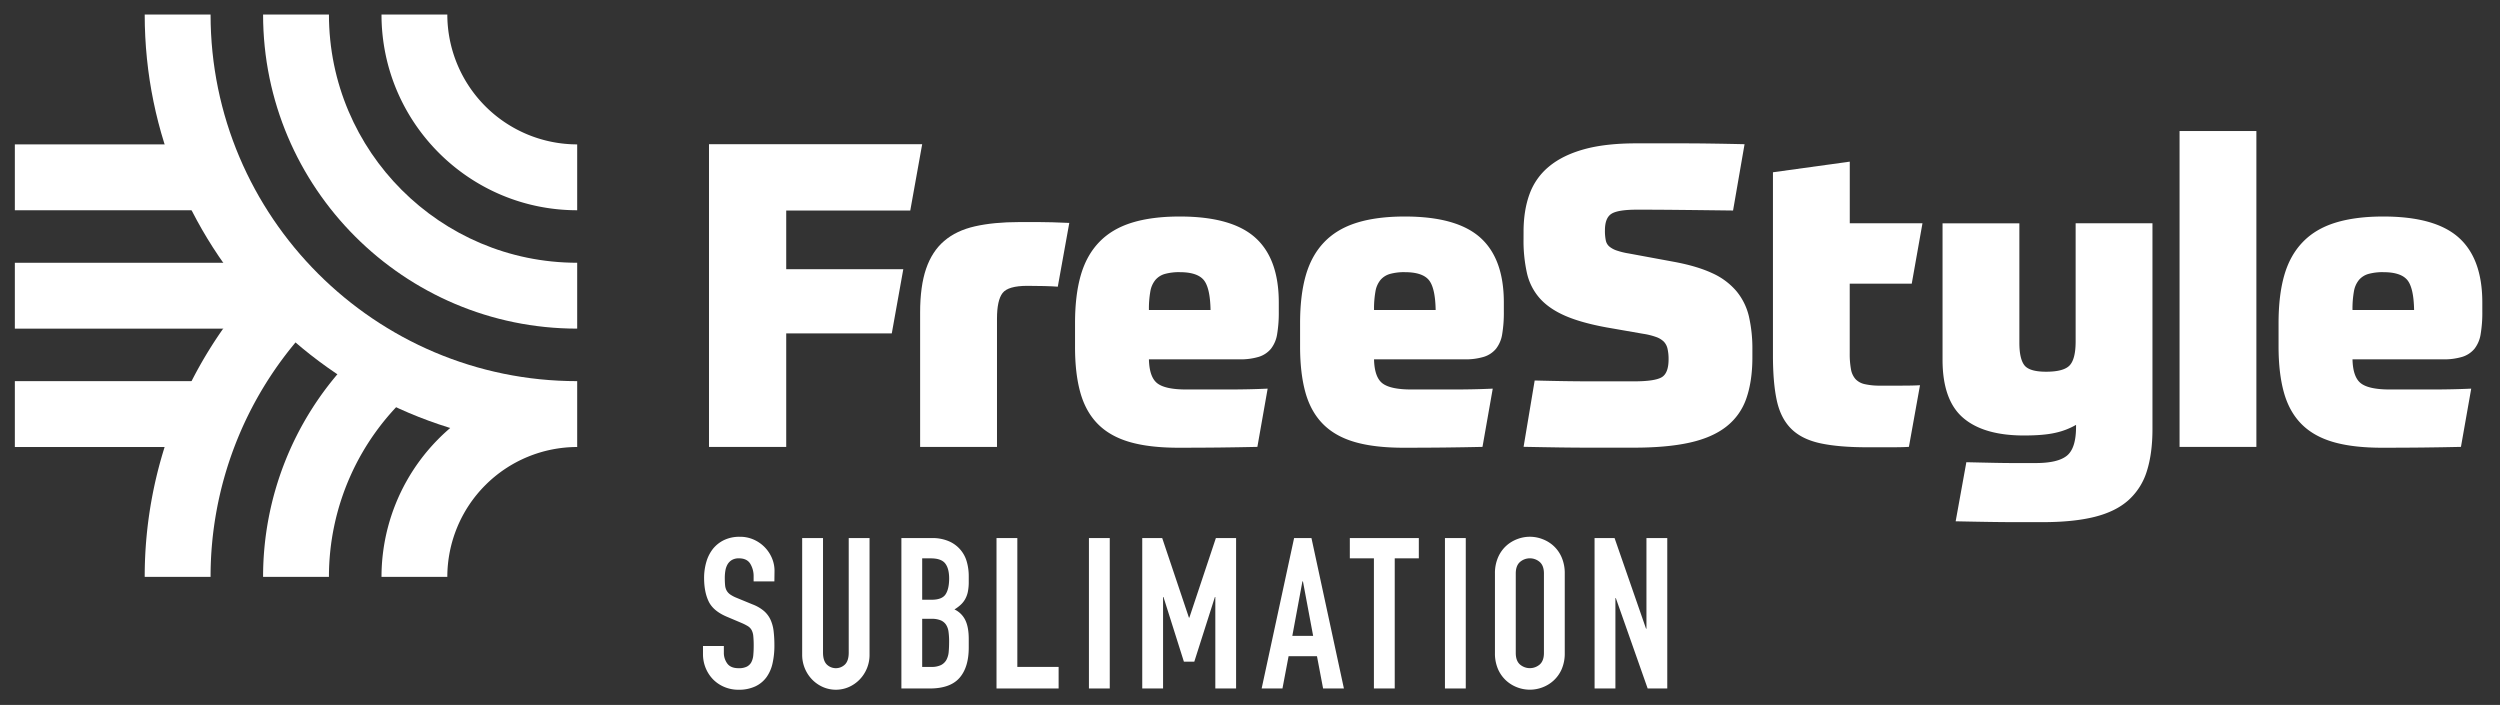
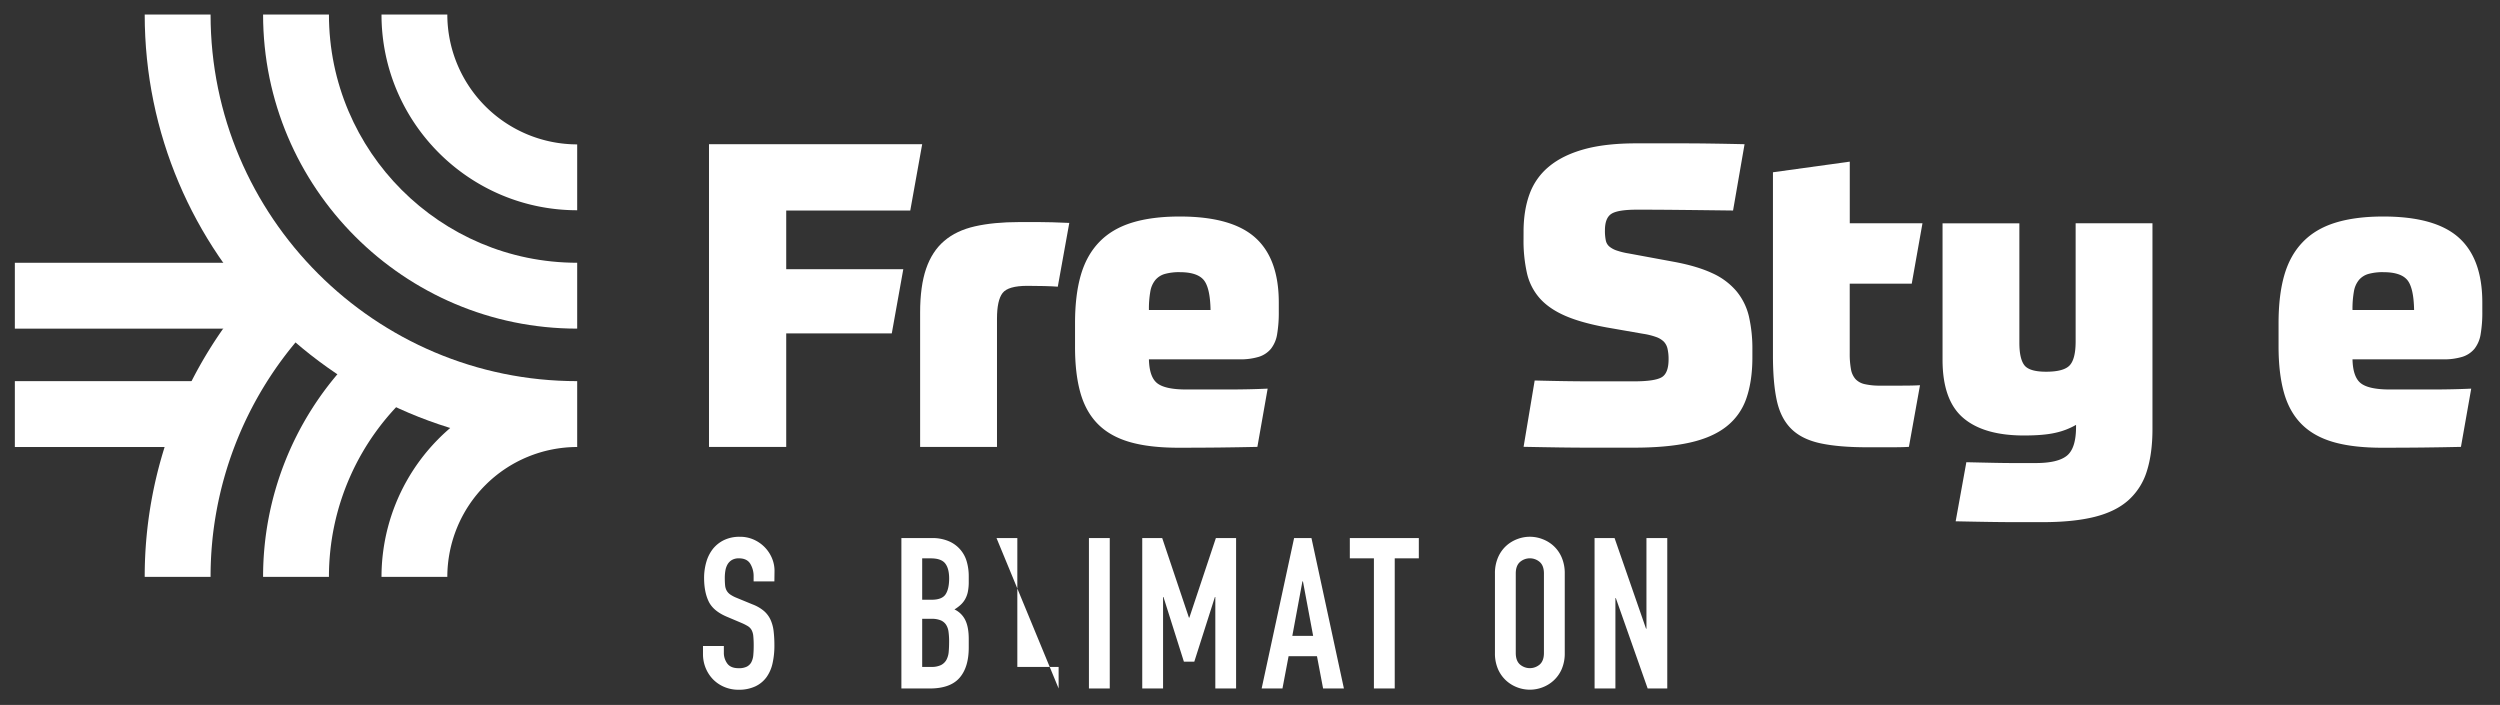
<svg xmlns="http://www.w3.org/2000/svg" id="Layer_1" data-name="Layer 1" viewBox="0 0 1979 558">
  <rect x="0" y="0" width="1979" height="558" fill="#333333" stroke="none" />
  <defs>
    <style>.cls-1{fill:#fff;}</style>
  </defs>
-   <rect class="cls-1" x="11.75" y="114.3" width="156.11" height="52.14" />
  <rect class="cls-1" x="11.75" y="208.01" width="220.11" height="52.14" />
  <rect class="cls-1" x="11.75" y="301.71" width="156.11" height="52.14" />
  <path class="cls-1" d="M203.91,226.25a341,341,0,0,0-89.36,230.41h52.14a289,289,0,0,1,74-193.38A280.07,280.07,0,0,1,203.91,226.25Z" />
  <path class="cls-1" d="M208.26,456.66h52.13a196.08,196.08,0,0,1,64.29-145.25,276.49,276.49,0,0,1-49.91-23.78A247.66,247.66,0,0,0,208.26,456.66Z" />
  <path class="cls-1" d="M376.1,324.51A155,155,0,0,0,302,456.66H354.1A102.92,102.92,0,0,1,456.9,353.85l-14-26.07H418.82A279.86,279.86,0,0,1,376.1,324.51Z" />
  <path class="cls-1" d="M456.9,353.85c-188.77,0-342.35-153.58-342.35-342.35h52.14c0,160,130.19,290.21,290.21,290.21Z" />
  <path class="cls-1" d="M456.9,260.14c-137.1,0-248.64-111.54-248.64-248.64h52.13C260.39,119.85,348.55,208,456.9,208Z" />
  <path class="cls-1" d="M456.9,166.43C371.47,166.43,302,96.93,302,11.5H354.1A102.92,102.92,0,0,0,456.9,114.3Z" />
  <path class="cls-1" d="M730,114.15l-9.43,52.5h-98.2v46.44h92.68l-9.11,50.82H622.37v89.86H561.24V114.15Z" />
  <path class="cls-1" d="M728.37,353.77V247.42q0-20.86,4.72-34.66t14.31-22q9.58-8.24,24.38-11.6t35-3.37h15.61q9.1,0,24.06.67l-9.1,50.48c-2.6-.22-6.18-.38-10.73-.5s-9-.17-13.34-.17q-15.29,0-19.67,5.72t-4.39,20.19V353.77Z" />
  <path class="cls-1" d="M909.49,284.44q.33,14.13,6.67,19t22.92,4.88H971.6q17.56,0,31.87-.68l-8.13,46.11q-14.62.33-29.75.5t-32.68.17q-23.1,0-38.7-4.54T869,335.59q-9.6-9.75-13.82-24.9T851,274.35V255.83q0-22.2,4.56-38t14.63-26.24q10.07-10.44,25.85-15.32t37.88-4.88q41,0,59.67,16.66t18.7,51.32v7.41a102.69,102.69,0,0,1-1.3,17.67,25,25,0,0,1-4.88,11.61,20.35,20.35,0,0,1-9.59,6.39,49.68,49.68,0,0,1-15.45,2Zm24.39-69a42.45,42.45,0,0,0-11.54,1.35,15.42,15.42,0,0,0-7.64,4.71,19.28,19.28,0,0,0-4.07,9.08,78.33,78.33,0,0,0-1.14,14.81h48.78q-.33-17.84-5.53-23.89T933.88,215.45Z" />
-   <path class="cls-1" d="M1087.69,284.44q.32,14.13,6.66,19t22.93,4.88h32.52q17.55,0,31.86-.68l-8.12,46.11q-14.64.33-29.76.5t-32.68.17q-23.1,0-38.7-4.54t-25.2-14.31q-9.6-9.75-13.82-24.9t-4.23-36.34V255.83q0-22.2,4.56-38t14.63-26.24q10.08-10.44,25.85-15.32t37.88-4.88q41,0,59.67,16.66t18.7,51.32v7.41a102.69,102.69,0,0,1-1.3,17.67,24.87,24.87,0,0,1-4.88,11.61,20.35,20.35,0,0,1-9.59,6.39,49.61,49.61,0,0,1-15.44,2Zm24.38-69a42.45,42.45,0,0,0-11.54,1.35,15.46,15.46,0,0,0-7.64,4.71,19.27,19.27,0,0,0-4.06,9.08,77.51,77.51,0,0,0-1.14,14.81h48.78q-.33-17.84-5.54-23.89T1112.07,215.45Z" />
  <path class="cls-1" d="M1206.05,183.48q0-16.83,4.71-29.78a50.42,50.42,0,0,1,15.44-21.88q10.74-8.92,27.64-13.63t41.31-4.71h36.9q10.25,0,22.27.17t26.67.5l-9.1,52.5q-26.67-.33-44.72-.51t-31.38-.16q-15.27,0-20.32,3.36t-5,13.13a36.71,36.71,0,0,0,.66,7.74,8.55,8.55,0,0,0,2.76,4.88,18,18,0,0,0,5.85,3.2,57.66,57.66,0,0,0,9.59,2.35l36.42,6.73q17.88,3.38,29.76,8.92a54.22,54.22,0,0,1,19,14.13,48.77,48.77,0,0,1,9.92,20,114.69,114.69,0,0,1,2.76,26.58v5.73q0,18.84-4.72,32.47a47.83,47.83,0,0,1-15.77,22.38q-11.06,8.76-29.1,12.79t-44.71,4h-35.45q-10.08,0-22.43-.17t-28.94-.5l8.78-52.5q25.68.68,44.87.67h33.82q16.26,0,21.79-3.2t5.52-14.3A36.69,36.69,0,0,0,1320,276a11.86,11.86,0,0,0-2.92-5.55,16.56,16.56,0,0,0-6.18-3.71,55.56,55.56,0,0,0-10.25-2.52l-28.94-5.05q-20.16-3.69-32.84-9.25t-20-13.8a45,45,0,0,1-10.08-19.69,117.52,117.52,0,0,1-2.76-27.26Z" />
  <path class="cls-1" d="M1513.34,224.54h-49.1v55.19a66.56,66.56,0,0,0,1,12.62,15.8,15.8,0,0,0,3.58,7.74,14.18,14.18,0,0,0,7.31,4,53.3,53.3,0,0,0,12.52,1.18h16.91q9.43,0,14.31-.34l-8.78,48.8q-4.87.33-14.63.33h-18.21q-22.77,0-37.4-3.19t-22.92-11.44q-8.3-8.25-11.38-22.21t-3.09-35.85v-145l60.81-8.41v48.79h57.55Z" />
  <path class="cls-1" d="M1703.89,176.74v162.9q0,19.17-4.39,33.14A50.94,50.94,0,0,1,1685,395.83q-10.1,9.1-26.83,13.3t-41.14,4.2h-22.43q-7.82,0-18.86-.16t-27.64-.51l8.46-46.77q13.65.32,22.76.5t15.12.16h17.07q17.55,0,24.71-5.88T1643.4,338v-1.68a57.07,57.07,0,0,1-16.09,6.22q-9.27,2.2-25.2,2.19-31.87,0-48.13-14t-16.26-45.93v-108h60.81v94.57q0,12.46,3.9,17.67t17.23,5.22q14,0,18.7-5.05t4.72-18.84V176.74Z" />
-   <path class="cls-1" d="M1725.34,103.72h60.81V353.77h-60.81Z" />
  <path class="cls-1" d="M1862.24,284.44q.33,14.13,6.67,19t22.92,4.88h32.52q17.55,0,31.87-.68l-8.14,46.11q-14.62.33-29.74.5t-32.69.17q-23.09,0-38.69-4.54t-25.21-14.31q-9.59-9.75-13.81-24.9t-4.23-36.34V255.83q0-22.2,4.55-38t14.64-26.24q10.06-10.44,25.85-15.32t37.88-4.88q41,0,59.67,16.66t18.7,51.32v7.41a101.59,101.59,0,0,1-1.31,17.67,25,25,0,0,1-4.87,11.61,20.4,20.4,0,0,1-9.59,6.39,49.68,49.68,0,0,1-15.45,2Zm24.39-69a42.34,42.34,0,0,0-11.54,1.35,15.42,15.42,0,0,0-7.64,4.71,19.28,19.28,0,0,0-4.07,9.08,78.33,78.33,0,0,0-1.14,14.81H1911q-.32-17.84-5.52-23.89T1886.63,215.45Z" />
  <path class="cls-1" d="M613,460.21H596.56v-3.84a18.74,18.74,0,0,0-2.66-10.12q-2.67-4.28-9-4.27a10.57,10.57,0,0,0-5.58,1.34,9.76,9.76,0,0,0-3.39,3.43,14.58,14.58,0,0,0-1.7,4.85,33.61,33.61,0,0,0-.48,5.77q0,3.51.24,5.94a10.68,10.68,0,0,0,1.21,4.17,9.51,9.51,0,0,0,2.83,3.1,25.56,25.56,0,0,0,5.09,2.67l12.6,5.19a31,31,0,0,1,8.89,5.1,20.63,20.63,0,0,1,5.25,6.85,30,30,0,0,1,2.51,9,93.78,93.78,0,0,1,.64,11.63,63.31,63.31,0,0,1-1.45,14,29.86,29.86,0,0,1-4.77,11,23,23,0,0,1-8.8,7.28A30.55,30.55,0,0,1,584.6,546a28.41,28.41,0,0,1-11.14-2.17,27.22,27.22,0,0,1-8.89-5.93,28.12,28.12,0,0,1-5.9-8.95,28.69,28.69,0,0,1-2.18-11.21v-6.35H573v5.35a14.25,14.25,0,0,0,2.67,8.45q2.67,3.75,9,3.76a14,14,0,0,0,6.55-1.26,8.41,8.41,0,0,0,3.55-3.51,14.82,14.82,0,0,0,1.54-5.6q.32-3.35.32-7.35a76.38,76.38,0,0,0-.32-7.7,12.58,12.58,0,0,0-1.38-4.85,8.52,8.52,0,0,0-2.9-3,39.46,39.46,0,0,0-4.93-2.51l-11.8-5q-10.66-4.51-14.29-12t-3.65-18.64a44.94,44.94,0,0,1,1.78-12.72,30.35,30.35,0,0,1,5.25-10.37,25.49,25.49,0,0,1,8.81-6.94,28.27,28.27,0,0,1,12.44-2.59,26.53,26.53,0,0,1,11.23,2.34,28,28,0,0,1,8.73,6.19,27.74,27.74,0,0,1,5.57,8.61,25.66,25.66,0,0,1,1.94,9.79Z" />
-   <path class="cls-1" d="M688.33,518.24a27.93,27.93,0,0,1-7.83,19.65,27.19,27.19,0,0,1-8.48,5.93,25.72,25.72,0,0,1-20.68,0,27.24,27.24,0,0,1-8.49-5.93A28.11,28.11,0,0,1,635,518.24V425.93H651.5v90.63q0,6.36,2.9,9.37a10.3,10.3,0,0,0,14.55,0q2.91-3,2.9-9.37V425.93h16.48Z" />
  <path class="cls-1" d="M713.54,425.93h24.08a32.82,32.82,0,0,1,13.49,2.51,24.8,24.8,0,0,1,14.22,16.3A41.47,41.47,0,0,1,766.86,456v4.35a39.63,39.63,0,0,1-.72,8.19,20.22,20.22,0,0,1-2.19,5.85,18.21,18.21,0,0,1-3.55,4.43,30.39,30.39,0,0,1-4.85,3.6,18.07,18.07,0,0,1,8.57,8.45q2.75,5.6,2.74,15v6.69q0,15.72-7.35,24.08T736,545H713.54ZM730,474.76h7.44q8.24,0,11.06-4.27T751.35,458q0-8-3.15-12t-11.39-4H730Zm0,53.17h7.11a16.81,16.81,0,0,0,7.84-1.5,10.16,10.16,0,0,0,4.28-4.18A16.18,16.18,0,0,0,751,515.9q.32-3.67.32-8a56.1,56.1,0,0,0-.48-7.86,13.3,13.3,0,0,0-2-5.6,9.57,9.57,0,0,0-4.28-3.43,18.9,18.9,0,0,0-7.28-1.17H730Z" />
-   <path class="cls-1" d="M788.84,425.93h16.48v102H838V545H788.84Z" />
+   <path class="cls-1" d="M788.84,425.93h16.48v102H838V545Z" />
  <path class="cls-1" d="M862,425.93h16.48V545H862Z" />
  <path class="cls-1" d="M904.2,425.93H920l21.16,63h.33l21-63h16V545H962.05v-72.4h-.33l-16.31,51.17h-8.24L921,472.59h-.32V545H904.2Z" />
  <path class="cls-1" d="M1024.41,425.93h13.74L1063.84,545h-16.48l-4.85-25.58h-22.46L1015.2,545H998.72Zm7,34.28H1031L1023,503.36h16.48Z" />
  <path class="cls-1" d="M1087.59,442h-19.07V425.93h54.62V442h-19.07V545h-16.48Z" />
-   <path class="cls-1" d="M1143.82,425.93h16.48V545h-16.48Z" />
  <path class="cls-1" d="M1183.4,454a31.29,31.29,0,0,1,2.43-12.71,26.54,26.54,0,0,1,6.38-9.11,27.19,27.19,0,0,1,8.88-5.43,27.63,27.63,0,0,1,19.88,0,27.13,27.13,0,0,1,8.89,5.43,26.4,26.4,0,0,1,6.38,9.11,31.46,31.46,0,0,1,2.42,12.71V516.9a31.28,31.28,0,0,1-2.42,12.79,26.54,26.54,0,0,1-6.38,9,27.33,27.33,0,0,1-8.89,5.44,27.91,27.91,0,0,1-19.88,0,27.39,27.39,0,0,1-8.88-5.44,26.68,26.68,0,0,1-6.38-9,31.12,31.12,0,0,1-2.43-12.79Zm16.48,62.88c0,4.13,1.11,7.16,3.32,9.12a12,12,0,0,0,15.67,0c2.21-2,3.31-5,3.31-9.12V454q0-6.18-3.31-9.11a11.94,11.94,0,0,0-15.67,0q-3.32,2.93-3.32,9.11Z" />
  <path class="cls-1" d="M1262.25,425.93h15.84L1303,497.67h.33V425.93h16.48V545h-15.52l-25.2-71.57h-.33V545h-16.48Z" />
</svg>